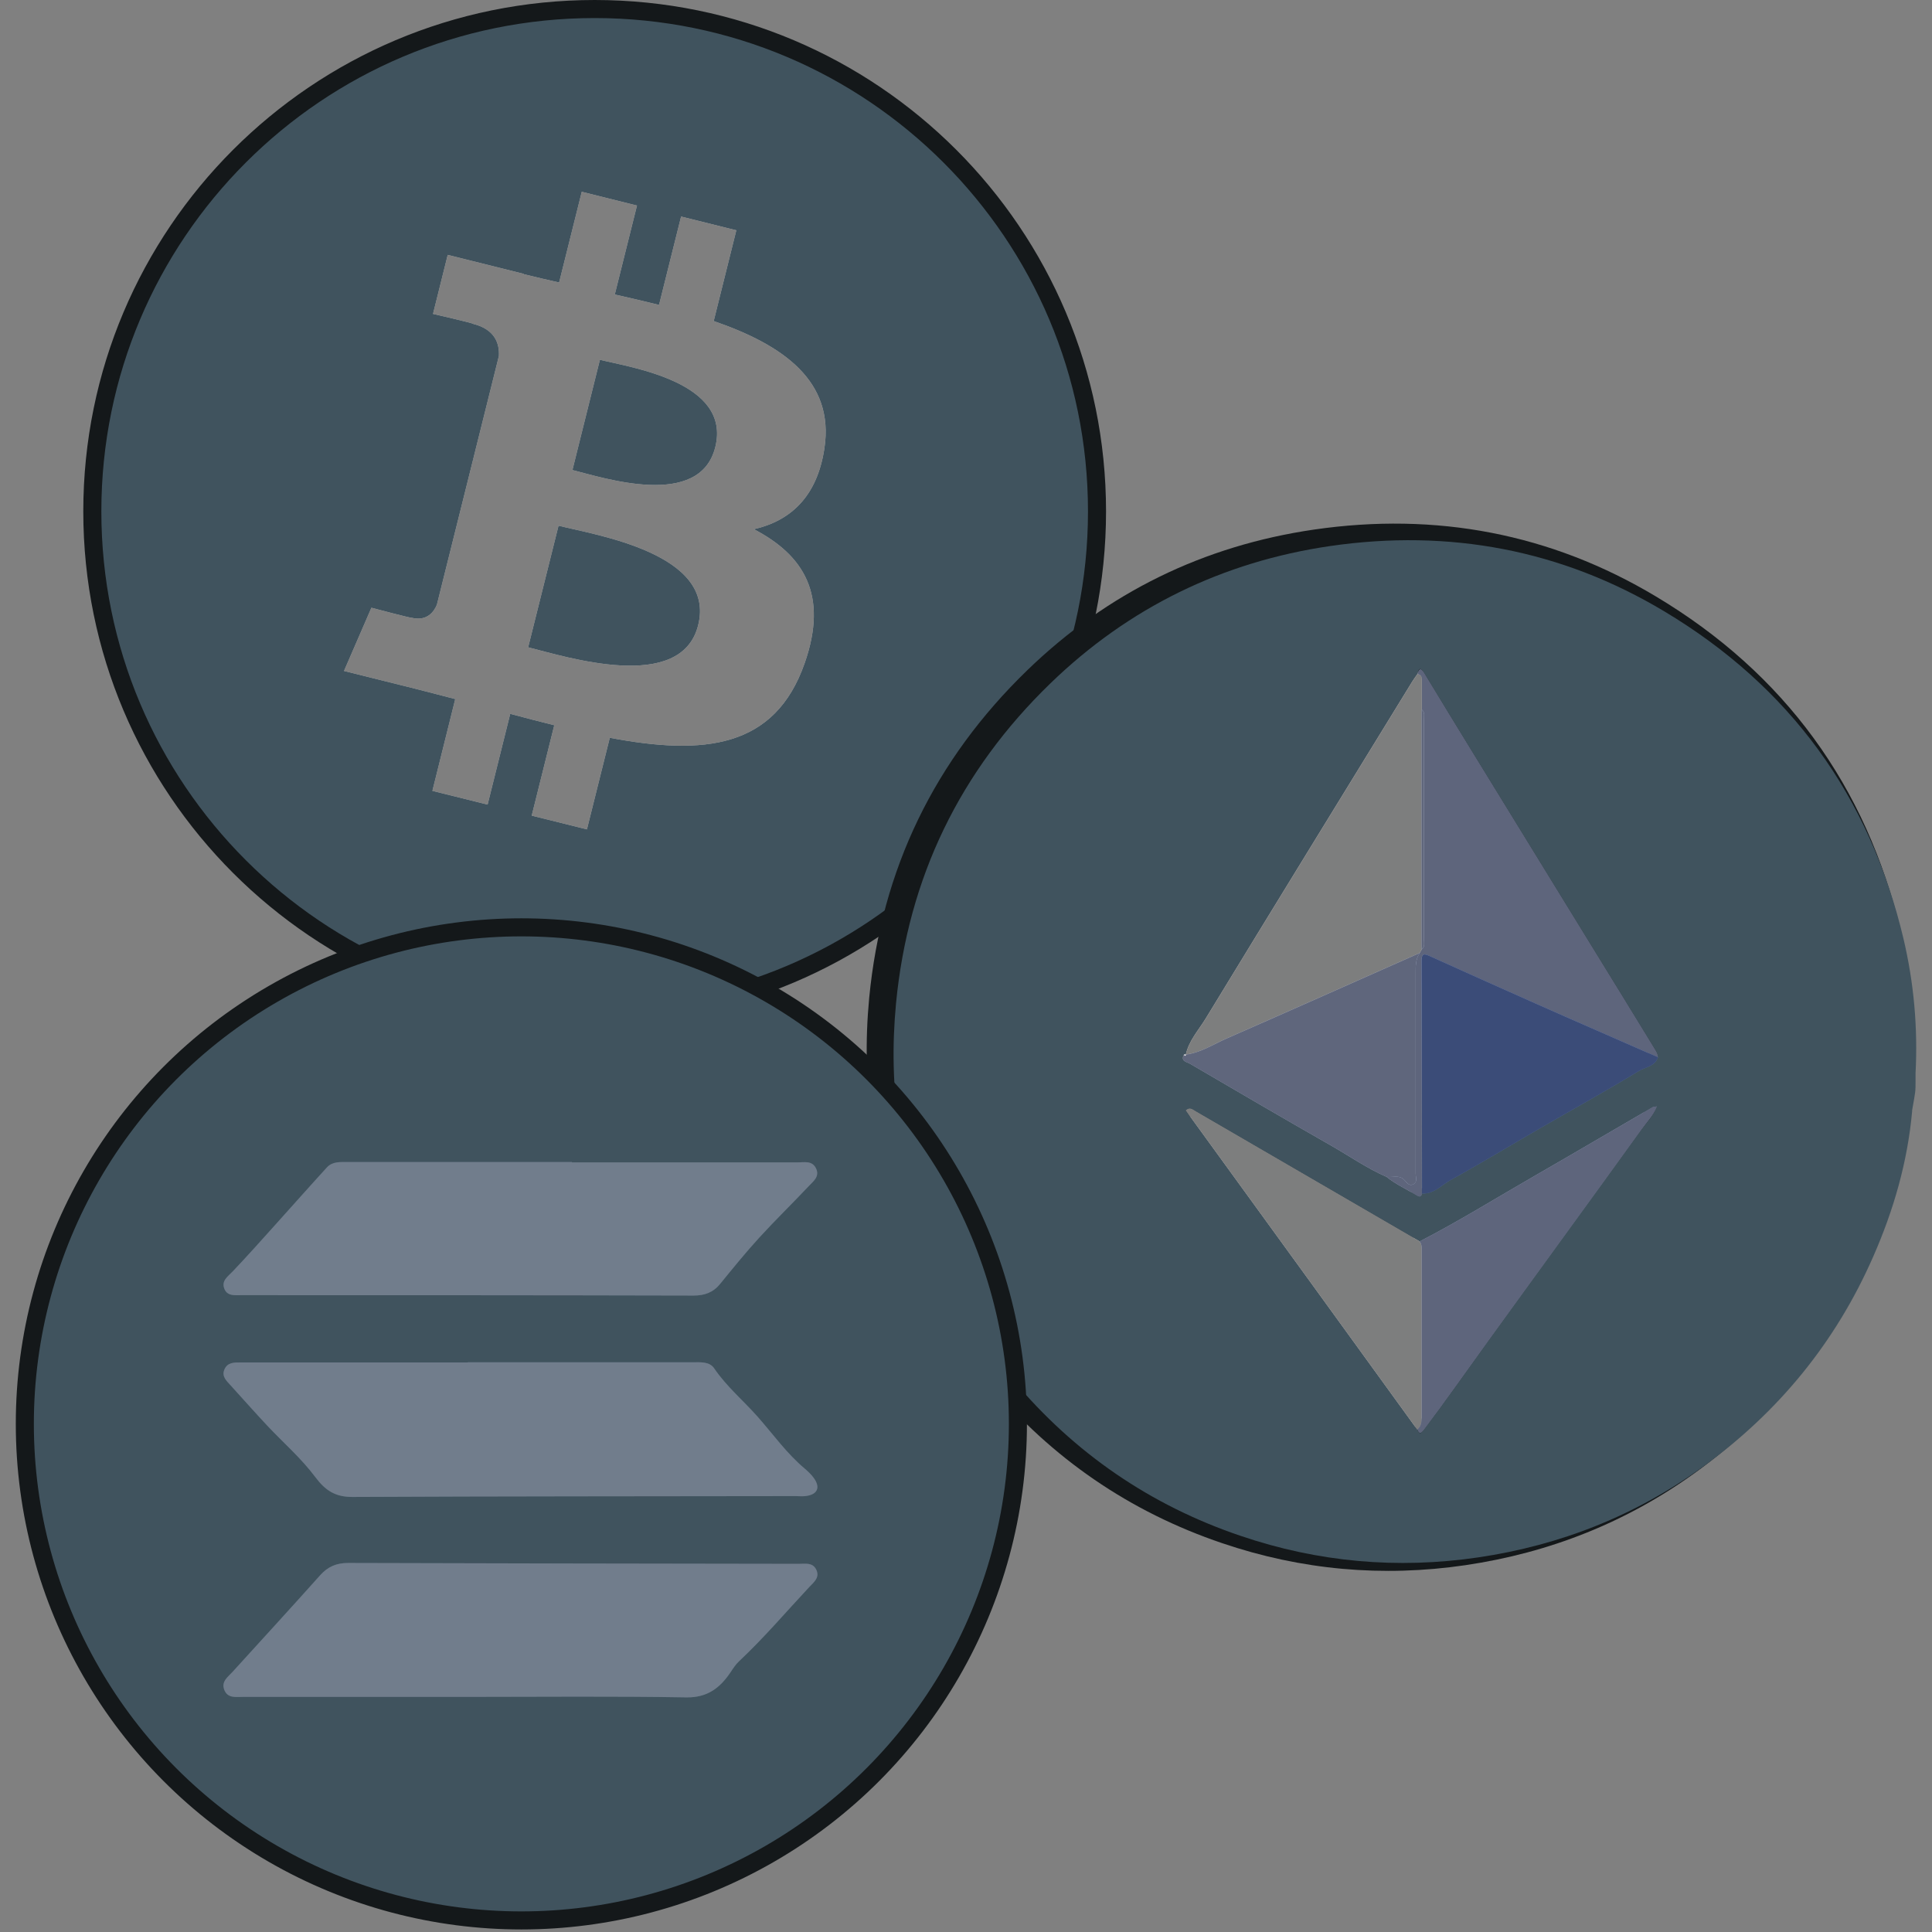
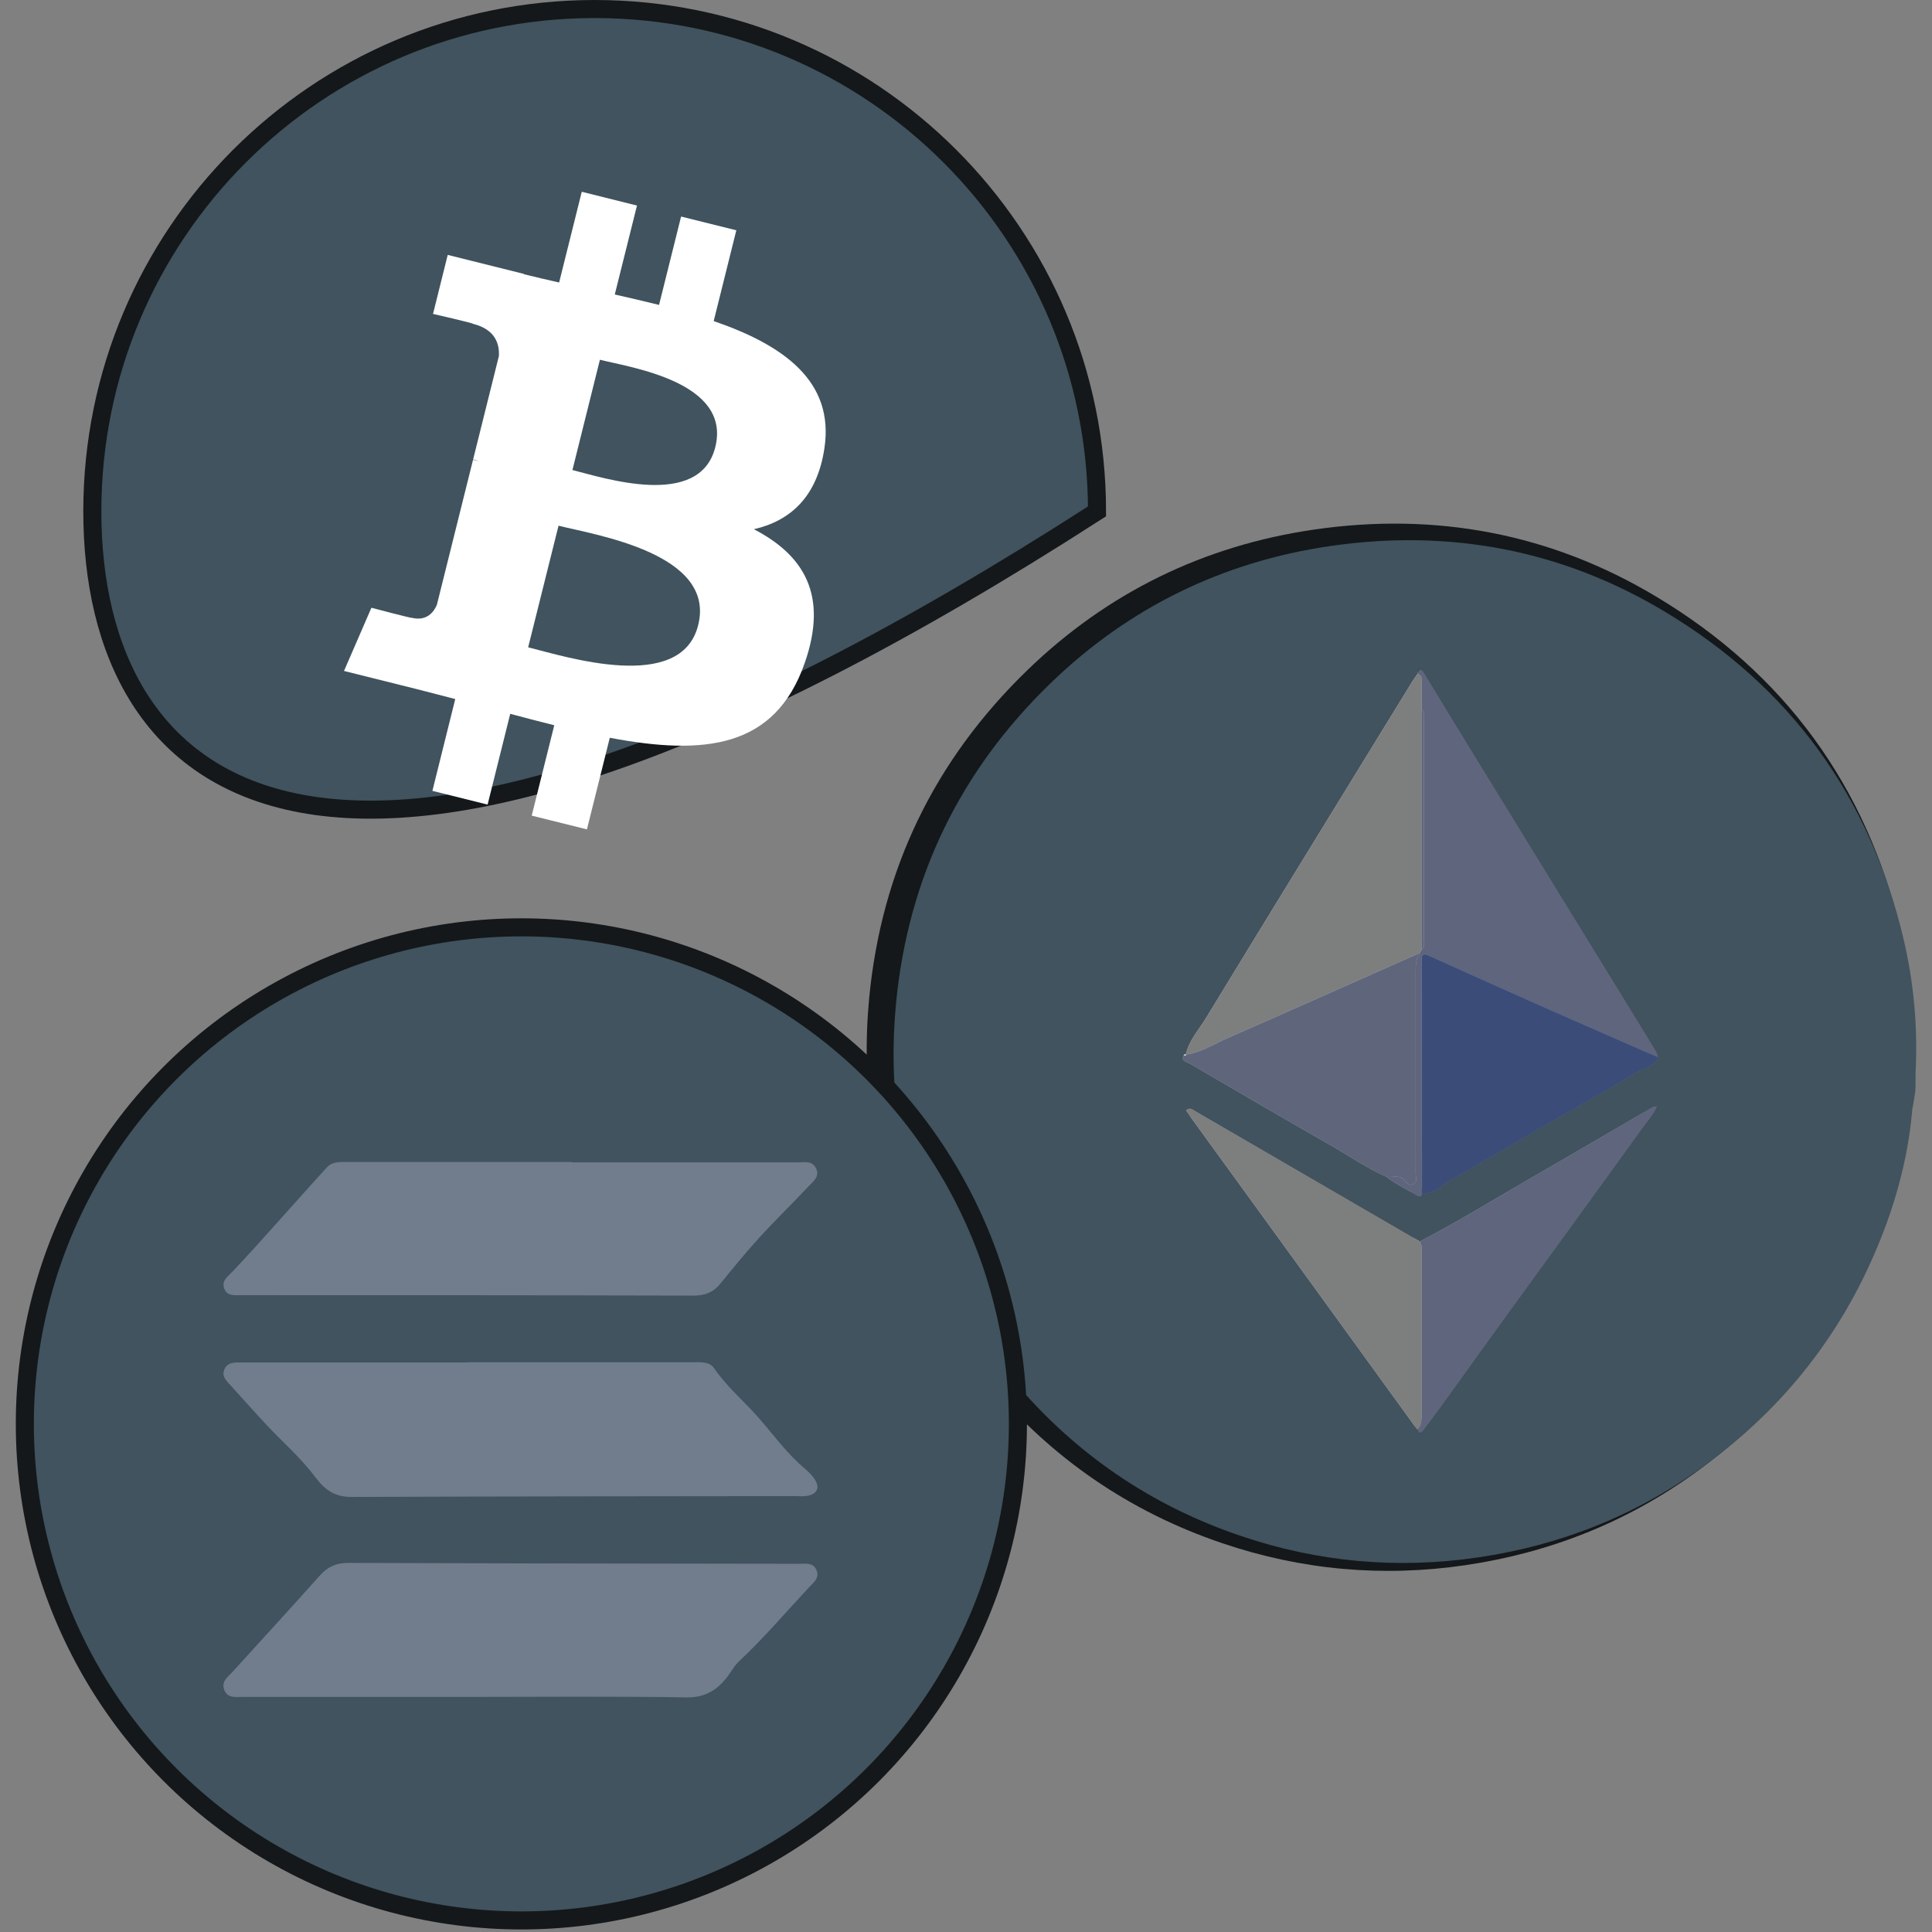
<svg xmlns="http://www.w3.org/2000/svg" width="107" height="107" viewBox="0 0 107 107" fill="none">
  <rect x="0" y="0" width="107" height="107" fill="#808080" stroke="none" />
  <g clip-path="url(#clip0_24945_92723)">
-     <path d="M60.756 28.322C60.756 43.687 48.3 56.144 32.935 56.144C17.569 56.144 5.113 43.687 5.113 28.322C5.113 12.956 17.569 0.5 32.935 0.5C48.3 0.5 60.756 12.956 60.756 28.322Z" fill="#40535E" stroke="#14181A" />
+     <path d="M60.756 28.322C17.569 56.144 5.113 43.687 5.113 28.322C5.113 12.956 17.569 0.5 32.935 0.5C48.3 0.5 60.756 12.956 60.756 28.322Z" fill="#40535E" stroke="#14181A" />
    <path d="M45.66 24.817C46.216 21.107 43.389 19.112 39.527 17.781L40.78 12.754L37.721 11.993L36.5 16.887C35.696 16.686 34.871 16.498 34.048 16.31L35.278 11.384L32.22 10.621L30.966 15.646C30.301 15.494 29.646 15.345 29.012 15.186L29.016 15.17L24.796 14.117L23.982 17.385C23.982 17.385 26.253 17.905 26.205 17.937C27.444 18.247 27.667 19.066 27.63 19.718L26.203 25.444C26.288 25.465 26.398 25.497 26.522 25.545L26.198 25.465L24.198 33.487C24.045 33.863 23.661 34.427 22.794 34.213C22.826 34.257 20.57 33.659 20.57 33.659L19.052 37.16L23.035 38.153C23.774 38.339 24.5 38.534 25.213 38.716L23.948 43.8L27.005 44.561L28.258 39.534C29.094 39.759 29.904 39.968 30.697 40.166L29.448 45.172L32.506 45.933L33.772 40.86C38.99 41.848 42.913 41.449 44.564 36.73C45.895 32.932 44.499 30.738 41.753 29.31C43.754 28.85 45.258 27.535 45.66 24.817V24.817ZM38.668 34.62C37.725 38.421 31.326 36.366 29.251 35.85L30.933 29.115C33.007 29.634 39.658 30.659 38.668 34.62ZM39.615 24.762C38.753 28.22 33.429 26.462 31.703 26.032L33.225 19.925C34.951 20.355 40.514 21.157 39.615 24.762Z" fill="white" />
-     <path d="M45.66 24.817C46.216 21.107 43.389 19.112 39.527 17.781L40.78 12.754L37.721 11.993L36.5 16.887C35.696 16.686 34.871 16.498 34.048 16.31L35.278 11.384L32.22 10.621L30.966 15.646C30.301 15.494 29.646 15.345 29.012 15.186L29.016 15.17L24.796 14.117L23.982 17.385C23.982 17.385 26.253 17.905 26.205 17.937C27.444 18.247 27.667 19.066 27.63 19.718L26.203 25.444C26.288 25.465 26.398 25.497 26.522 25.545L26.198 25.465L24.198 33.487C24.045 33.863 23.661 34.427 22.794 34.213C22.826 34.257 20.57 33.659 20.57 33.659L19.052 37.16L23.035 38.153C23.774 38.339 24.5 38.534 25.213 38.716L23.948 43.8L27.005 44.561L28.258 39.534C29.094 39.759 29.904 39.968 30.697 40.166L29.448 45.172L32.506 45.933L33.772 40.86C38.99 41.848 42.913 41.449 44.564 36.73C45.895 32.932 44.499 30.738 41.753 29.31C43.754 28.85 45.258 27.535 45.66 24.817V24.817ZM38.668 34.62C37.725 38.421 31.326 36.366 29.251 35.85L30.933 29.115C33.007 29.634 39.658 30.659 38.668 34.62ZM39.615 24.762C38.753 28.22 33.429 26.462 31.703 26.032L33.225 19.925C34.951 20.355 40.514 21.157 39.615 24.762Z" fill="black" fill-opacity="0.5" />
  </g>
  <path d="M105.771 61.355C105.516 64.239 104.722 66.988 103.56 69.63C101.434 74.484 98.189 78.445 93.902 81.548C90.082 84.311 85.823 85.997 81.154 86.685C76.569 87.358 72.069 86.954 67.69 85.466C62.56 83.73 58.237 80.761 54.758 76.602C51.293 72.472 49.153 67.717 48.324 62.389C47.955 60.03 47.913 57.649 48.139 55.261C48.827 48.134 51.767 42.083 56.898 37.116C61.334 32.822 66.655 30.222 72.778 29.329C79.517 28.351 85.88 29.542 91.712 33.035C98.834 37.293 103.369 43.521 105.282 51.612C105.87 54.114 106.097 56.657 105.962 59.229C105.962 59.727 105.962 59.531 105.962 59.701C105.962 60.267 105.962 60.237 105.764 61.355H105.771ZM77.837 68.766C73.6 66.307 69.362 63.842 65.125 61.383C64.969 61.291 64.813 61.142 64.579 61.334C64.636 61.419 64.685 61.496 64.742 61.567C67.024 64.713 69.306 67.852 71.587 70.998C73.628 73.811 75.662 76.624 77.703 79.436C77.816 79.684 77.88 79.706 78.064 79.458C79.297 77.828 80.473 76.156 81.664 74.498C84.569 70.466 87.496 66.456 90.408 62.432C90.706 62.021 91.081 61.659 91.28 61.128C91.159 61.142 91.096 61.128 91.053 61.163C88.842 62.446 86.645 63.742 84.427 65.018C82.231 66.279 80.084 67.618 77.83 68.78L77.837 68.766ZM64.586 58.166H64.466C64.26 58.542 64.622 58.577 64.799 58.676C67.463 60.235 70.135 61.794 72.813 63.325C73.855 63.92 74.847 64.614 75.953 65.096C76.484 65.528 77.108 65.797 77.681 66.159C77.852 66.265 77.93 66.208 77.965 66.031C78.631 66.074 79.056 65.556 79.566 65.273C81.302 64.316 82.996 63.289 84.711 62.297C86.553 61.227 88.424 60.2 90.245 59.087C90.614 58.861 91.166 58.832 91.337 58.308C91.337 58.081 91.202 57.904 91.088 57.72C89.863 55.708 88.623 53.703 87.39 51.697C85.15 48.049 82.904 44.4 80.665 40.751C79.8 39.341 78.936 37.931 78.078 36.514C77.866 36.166 77.781 36.301 77.71 36.584C77.611 36.726 77.504 36.868 77.412 37.017C73.501 43.386 69.582 49.749 65.692 56.133C65.295 56.785 64.749 57.373 64.572 58.159H64.579L64.586 58.166Z" fill="#14181A" />
  <path d="M105.902 61.516C105.653 64.332 104.878 67.017 103.743 69.598C101.667 74.338 98.498 78.206 94.311 81.237C90.582 83.936 86.423 85.582 81.863 86.254C77.386 86.911 72.992 86.517 68.716 85.063C63.706 83.368 59.485 80.469 56.088 76.407C52.704 72.373 50.614 67.73 49.805 62.526C49.445 60.222 49.403 57.897 49.625 55.565C50.296 48.604 53.168 42.695 58.177 37.844C62.509 33.651 67.706 31.111 73.684 30.239C80.265 29.285 86.478 30.447 92.173 33.858C99.127 38.017 103.556 44.099 105.424 52.002C105.999 54.444 106.22 56.928 106.089 59.44C106.089 59.926 106.089 59.734 106.089 59.901C106.089 60.454 106.089 60.425 105.895 61.516H105.902ZM78.625 68.754C74.487 66.353 70.349 63.945 66.211 61.544C66.059 61.454 65.907 61.309 65.678 61.495C65.734 61.578 65.782 61.654 65.837 61.724C68.066 64.796 70.294 67.861 72.522 70.934C74.514 73.681 76.501 76.428 78.493 79.175C78.604 79.417 78.666 79.438 78.846 79.196C80.05 77.604 81.199 75.971 82.361 74.352C85.198 70.415 88.056 66.498 90.9 62.568C91.191 62.166 91.558 61.814 91.751 61.295C91.634 61.309 91.571 61.295 91.53 61.329C89.371 62.582 87.226 63.848 85.06 65.094C82.915 66.325 80.818 67.633 78.618 68.768L78.625 68.754ZM65.685 58.402H65.567C65.367 58.769 65.72 58.804 65.893 58.9C68.495 60.423 71.103 61.945 73.719 63.44C74.736 64.021 75.705 64.699 76.784 65.17C77.303 65.592 77.912 65.855 78.472 66.207C78.639 66.311 78.715 66.256 78.749 66.083C79.4 66.124 79.815 65.619 80.313 65.343C82.008 64.408 83.662 63.405 85.337 62.436C87.136 61.392 88.963 60.388 90.741 59.302C91.101 59.08 91.641 59.053 91.807 58.541C91.807 58.319 91.675 58.146 91.564 57.966C90.367 56.001 89.156 54.043 87.952 52.085C85.766 48.521 83.572 44.957 81.386 41.394C80.541 40.017 79.697 38.64 78.86 37.256C78.653 36.917 78.569 37.048 78.5 37.325C78.403 37.464 78.3 37.602 78.21 37.747C74.39 43.968 70.564 50.182 66.765 56.416C66.377 57.053 65.844 57.627 65.671 58.395H65.678L65.685 58.402Z" fill="#40535E" />
  <path d="M78.756 66.09C78.722 66.263 78.639 66.311 78.479 66.214C77.919 65.861 77.303 65.598 76.791 65.176C77.116 65.218 77.469 65.045 77.767 65.335C77.905 65.467 78.03 65.723 78.286 65.578C78.507 65.446 78.403 65.197 78.403 65.003C78.403 61.308 78.403 57.613 78.403 53.918C78.403 53.524 78.389 53.129 78.625 52.783C78.666 52.714 78.701 52.645 78.742 52.576C78.943 52.417 78.86 52.188 78.86 51.988C78.86 47.953 78.86 43.919 78.86 39.885C78.86 39.684 78.936 39.463 78.742 39.297C78.742 38.792 78.742 38.287 78.742 37.782C78.742 37.595 78.777 37.387 78.507 37.346C78.576 37.069 78.666 36.938 78.867 37.276C79.704 38.66 80.548 40.037 81.392 41.414C83.579 44.978 85.773 48.542 87.959 52.105C89.163 54.063 90.374 56.022 91.571 57.987C91.675 58.16 91.807 58.333 91.814 58.561C89.551 57.572 87.288 56.582 85.025 55.579C83.06 54.707 81.102 53.828 79.144 52.943C78.77 52.776 78.728 52.922 78.728 53.24C78.742 57.523 78.742 61.813 78.749 66.097L78.756 66.09Z" fill="#BCCBF9" />
  <path d="M78.756 66.09C78.722 66.263 78.639 66.311 78.479 66.214C77.919 65.861 77.303 65.598 76.791 65.176C77.116 65.218 77.469 65.045 77.767 65.335C77.905 65.467 78.03 65.723 78.286 65.578C78.507 65.446 78.403 65.197 78.403 65.003C78.403 61.308 78.403 57.613 78.403 53.918C78.403 53.524 78.389 53.129 78.625 52.783C78.666 52.714 78.701 52.645 78.742 52.576C78.943 52.417 78.86 52.188 78.86 51.988C78.86 47.953 78.86 43.919 78.86 39.885C78.86 39.684 78.936 39.463 78.742 39.297C78.742 38.792 78.742 38.287 78.742 37.782C78.742 37.595 78.777 37.387 78.507 37.346C78.576 37.069 78.666 36.938 78.867 37.276C79.704 38.66 80.548 40.037 81.392 41.414C83.579 44.978 85.773 48.542 87.959 52.105C89.163 54.063 90.374 56.022 91.571 57.987C91.675 58.16 91.807 58.333 91.814 58.561C89.551 57.572 87.288 56.582 85.025 55.579C83.06 54.707 81.102 53.828 79.144 52.943C78.77 52.776 78.728 52.922 78.728 53.24C78.742 57.523 78.742 61.813 78.749 66.097L78.756 66.09Z" fill="black" fill-opacity="0.5" />
  <path d="M78.507 37.339C78.777 37.38 78.742 37.588 78.742 37.775C78.742 38.28 78.742 38.785 78.742 39.29C78.742 43.719 78.742 48.147 78.742 52.569C78.701 52.638 78.666 52.707 78.625 52.777C75.061 54.354 71.504 55.946 67.934 57.51C67.194 57.835 66.509 58.298 65.678 58.402C65.851 57.634 66.377 57.067 66.772 56.423C70.57 50.189 74.397 43.975 78.216 37.754C78.306 37.609 78.41 37.47 78.507 37.332V37.339Z" fill="#FBFCFD" />
  <path d="M78.507 37.339C78.777 37.38 78.742 37.588 78.742 37.775C78.742 38.28 78.742 38.785 78.742 39.29C78.742 43.719 78.742 48.147 78.742 52.569C78.701 52.638 78.666 52.707 78.625 52.777C75.061 54.354 71.504 55.946 67.934 57.51C67.194 57.835 66.509 58.298 65.678 58.402C65.851 57.634 66.377 57.067 66.772 56.423C70.57 50.189 74.397 43.975 78.216 37.754C78.306 37.609 78.41 37.47 78.507 37.332V37.339Z" fill="black" fill-opacity="0.5" />
  <path d="M78.756 66.09C78.756 61.807 78.742 57.516 78.735 53.233C78.735 52.915 78.777 52.763 79.15 52.936C81.109 53.821 83.067 54.7 85.032 55.572C87.288 56.575 89.558 57.558 91.82 58.554C91.654 59.066 91.115 59.094 90.755 59.316C88.976 60.402 87.156 61.405 85.35 62.45C83.676 63.419 82.022 64.422 80.327 65.356C79.829 65.633 79.413 66.131 78.763 66.097L78.756 66.09Z" fill="#7698F0" />
  <path d="M78.756 66.09C78.756 61.807 78.742 57.516 78.735 53.233C78.735 52.915 78.777 52.763 79.15 52.936C81.109 53.821 83.067 54.7 85.032 55.572C87.288 56.575 89.558 57.558 91.82 58.554C91.654 59.066 91.115 59.094 90.755 59.316C88.976 60.402 87.156 61.405 85.35 62.45C83.676 63.419 82.022 64.422 80.327 65.356C79.829 65.633 79.413 66.131 78.763 66.097L78.756 66.09Z" fill="black" fill-opacity="0.5" />
  <path d="M65.678 58.411C66.502 58.3 67.194 57.843 67.934 57.518C71.505 55.954 75.061 54.363 78.625 52.785C78.39 53.131 78.403 53.526 78.403 53.92C78.403 57.615 78.403 61.31 78.403 65.005C78.403 65.199 78.514 65.455 78.286 65.579C78.037 65.725 77.905 65.469 77.767 65.337C77.469 65.047 77.117 65.227 76.791 65.178C75.712 64.708 74.743 64.029 73.726 63.448C71.103 61.954 68.502 60.431 65.9 58.909C65.727 58.812 65.374 58.778 65.575 58.418C65.616 58.487 65.658 58.515 65.692 58.418H65.685L65.678 58.411Z" fill="#BECCF8" />
  <path d="M65.678 58.411C66.502 58.3 67.194 57.843 67.934 57.518C71.505 55.954 75.061 54.363 78.625 52.785C78.39 53.131 78.403 53.526 78.403 53.92C78.403 57.615 78.403 61.31 78.403 65.005C78.403 65.199 78.514 65.455 78.286 65.579C78.037 65.725 77.905 65.469 77.767 65.337C77.469 65.047 77.117 65.227 76.791 65.178C75.712 64.708 74.743 64.029 73.726 63.448C71.103 61.954 68.502 60.431 65.9 58.909C65.727 58.812 65.374 58.778 65.575 58.418C65.616 58.487 65.658 58.515 65.692 58.418H65.685L65.678 58.411Z" fill="black" fill-opacity="0.5" />
  <path d="M78.493 79.176C76.501 76.429 74.514 73.682 72.522 70.934C70.294 67.862 68.066 64.797 65.837 61.724C65.782 61.648 65.734 61.579 65.678 61.496C65.9 61.302 66.059 61.455 66.211 61.545C70.349 63.946 74.487 66.354 78.625 68.755C78.763 68.935 78.742 69.149 78.742 69.357C78.742 72.388 78.742 75.418 78.742 78.449C78.742 78.719 78.736 78.982 78.493 79.176Z" fill="#FBFCFD" />
  <path d="M78.493 79.176C76.501 76.429 74.514 73.682 72.522 70.934C70.294 67.862 68.066 64.797 65.837 61.724C65.782 61.648 65.734 61.579 65.678 61.496C65.9 61.302 66.059 61.455 66.211 61.545C70.349 63.946 74.487 66.354 78.625 68.755C78.763 68.935 78.742 69.149 78.742 69.357C78.742 72.388 78.742 75.418 78.742 78.449C78.742 78.719 78.736 78.982 78.493 79.176Z" fill="black" fill-opacity="0.5" />
  <path d="M78.493 79.175C78.728 78.989 78.742 78.726 78.742 78.449C78.742 75.418 78.742 72.387 78.742 69.356C78.742 69.149 78.763 68.934 78.625 68.754C80.825 67.62 82.922 66.312 85.067 65.08C87.233 63.835 89.378 62.568 91.537 61.316C91.578 61.288 91.64 61.302 91.758 61.281C91.557 61.8 91.191 62.153 90.907 62.554C88.07 66.485 85.205 70.408 82.368 74.338C81.199 75.958 80.057 77.591 78.853 79.182C78.666 79.424 78.604 79.404 78.5 79.162L78.493 79.175Z" fill="#BCCBF9" />
  <path d="M78.493 79.175C78.728 78.989 78.742 78.726 78.742 78.449C78.742 75.418 78.742 72.387 78.742 69.356C78.742 69.149 78.763 68.934 78.625 68.754C80.825 67.62 82.922 66.312 85.067 65.08C87.233 63.835 89.378 62.568 91.537 61.316C91.578 61.288 91.64 61.302 91.758 61.281C91.557 61.8 91.191 62.153 90.907 62.554C88.07 66.485 85.205 70.408 82.368 74.338C81.199 75.958 80.057 77.591 78.853 79.182C78.666 79.424 78.604 79.404 78.5 79.162L78.493 79.175Z" fill="black" fill-opacity="0.5" />
  <path d="M65.685 58.402C65.65 58.506 65.609 58.471 65.567 58.402C65.609 58.402 65.644 58.402 65.685 58.402Z" fill="#FBFCFD" />
  <path d="M78.735 52.576C78.735 48.147 78.735 43.718 78.735 39.297C78.929 39.463 78.853 39.684 78.853 39.885C78.853 43.919 78.853 47.953 78.853 51.987C78.853 52.188 78.936 52.41 78.735 52.576Z" fill="#BECCF8" />
  <path d="M78.735 52.576C78.735 48.147 78.735 43.718 78.735 39.297C78.929 39.463 78.853 39.684 78.853 39.885C78.853 43.919 78.853 47.953 78.853 51.987C78.853 52.188 78.936 52.41 78.735 52.576Z" fill="black" fill-opacity="0.5" />
  <circle cx="28.875" cy="78.859" r="27.5" fill="#40535E" stroke="#14181A" />
  <path d="M25.91 75.449C30.046 75.449 34.182 75.449 38.318 75.449C38.771 75.449 39.286 75.386 39.558 75.79C40.24 76.793 41.173 77.573 41.967 78.471C42.816 79.432 43.568 80.497 44.564 81.333C44.745 81.486 44.919 81.653 45.059 81.841C45.462 82.384 45.274 82.788 44.592 82.858C44.418 82.879 44.237 82.858 44.056 82.858C35.874 82.872 27.693 82.865 19.511 82.906C18.571 82.906 18.021 82.551 17.464 81.806C16.691 80.769 15.695 79.906 14.804 78.959C14.115 78.22 13.44 77.462 12.764 76.716C12.548 76.473 12.27 76.236 12.423 75.86C12.59 75.449 12.959 75.456 13.328 75.456C17.52 75.456 21.718 75.456 25.91 75.456V75.442V75.449ZM25.973 93.978C29.983 93.978 33.994 93.936 38.005 94.006C39.182 94.026 39.878 93.476 40.456 92.62C40.602 92.397 40.748 92.174 40.936 92C42.308 90.712 43.527 89.278 44.808 87.906C45.066 87.634 45.428 87.363 45.198 86.917C44.996 86.52 44.592 86.611 44.244 86.611C35.923 86.597 27.602 86.59 19.281 86.562C18.634 86.562 18.16 86.764 17.729 87.245C16.127 89.041 14.498 90.81 12.882 92.592C12.632 92.871 12.249 93.114 12.416 93.574C12.611 94.089 13.084 93.971 13.488 93.978C17.645 93.978 21.809 93.978 25.966 93.978H25.973ZM31.676 64.357C27.54 64.357 23.41 64.357 19.274 64.357C18.857 64.357 18.418 64.315 18.105 64.656C17.137 65.715 16.19 66.787 15.229 67.853C14.456 68.716 13.683 69.579 12.889 70.415C12.618 70.7 12.256 70.923 12.423 71.369C12.583 71.787 12.987 71.731 13.342 71.731C21.698 71.731 30.053 71.731 38.409 71.752C39.022 71.752 39.495 71.585 39.885 71.104C40.595 70.234 41.298 69.364 42.057 68.535C42.942 67.567 43.889 66.648 44.787 65.694C45.045 65.422 45.414 65.158 45.191 64.705C44.975 64.26 44.536 64.378 44.16 64.378C39.996 64.378 35.833 64.378 31.676 64.378V64.357Z" fill="#DBE7FF" fill-opacity="0.5" />
  <path d="M25.91 75.449C30.046 75.449 34.182 75.449 38.318 75.449C38.771 75.449 39.286 75.386 39.558 75.79C40.24 76.793 41.173 77.573 41.967 78.471C42.816 79.432 43.568 80.497 44.564 81.333C44.745 81.486 44.919 81.653 45.059 81.841C45.462 82.384 45.274 82.788 44.592 82.858C44.418 82.879 44.237 82.858 44.056 82.858C35.874 82.872 27.693 82.865 19.511 82.906C18.571 82.906 18.021 82.551 17.464 81.806C16.691 80.769 15.695 79.906 14.804 78.959C14.115 78.22 13.44 77.462 12.764 76.716C12.548 76.473 12.27 76.236 12.423 75.86C12.59 75.449 12.959 75.456 13.328 75.456C17.52 75.456 21.718 75.456 25.91 75.456V75.442V75.449ZM25.973 93.978C29.983 93.978 33.994 93.936 38.005 94.006C39.182 94.026 39.878 93.476 40.456 92.62C40.602 92.397 40.748 92.174 40.936 92C42.308 90.712 43.527 89.278 44.808 87.906C45.066 87.634 45.428 87.363 45.198 86.917C44.996 86.52 44.592 86.611 44.244 86.611C35.923 86.597 27.602 86.59 19.281 86.562C18.634 86.562 18.16 86.764 17.729 87.245C16.127 89.041 14.498 90.81 12.882 92.592C12.632 92.871 12.249 93.114 12.416 93.574C12.611 94.089 13.084 93.971 13.488 93.978C17.645 93.978 21.809 93.978 25.966 93.978H25.973ZM31.676 64.357C27.54 64.357 23.41 64.357 19.274 64.357C18.857 64.357 18.418 64.315 18.105 64.656C17.137 65.715 16.19 66.787 15.229 67.853C14.456 68.716 13.683 69.579 12.889 70.415C12.618 70.7 12.256 70.923 12.423 71.369C12.583 71.787 12.987 71.731 13.342 71.731C21.698 71.731 30.053 71.731 38.409 71.752C39.022 71.752 39.495 71.585 39.885 71.104C40.595 70.234 41.298 69.364 42.057 68.535C42.942 67.567 43.889 66.648 44.787 65.694C45.045 65.422 45.414 65.158 45.191 64.705C44.975 64.26 44.536 64.378 44.16 64.378C39.996 64.378 35.833 64.378 31.676 64.378V64.357Z" fill="black" fill-opacity="0.2" />
  <defs>
    <clipPath id="clip0_24945_92723">
      <rect width="56.644" height="56.644" fill="white" transform="translate(4.613)" />
    </clipPath>
  </defs>
</svg>